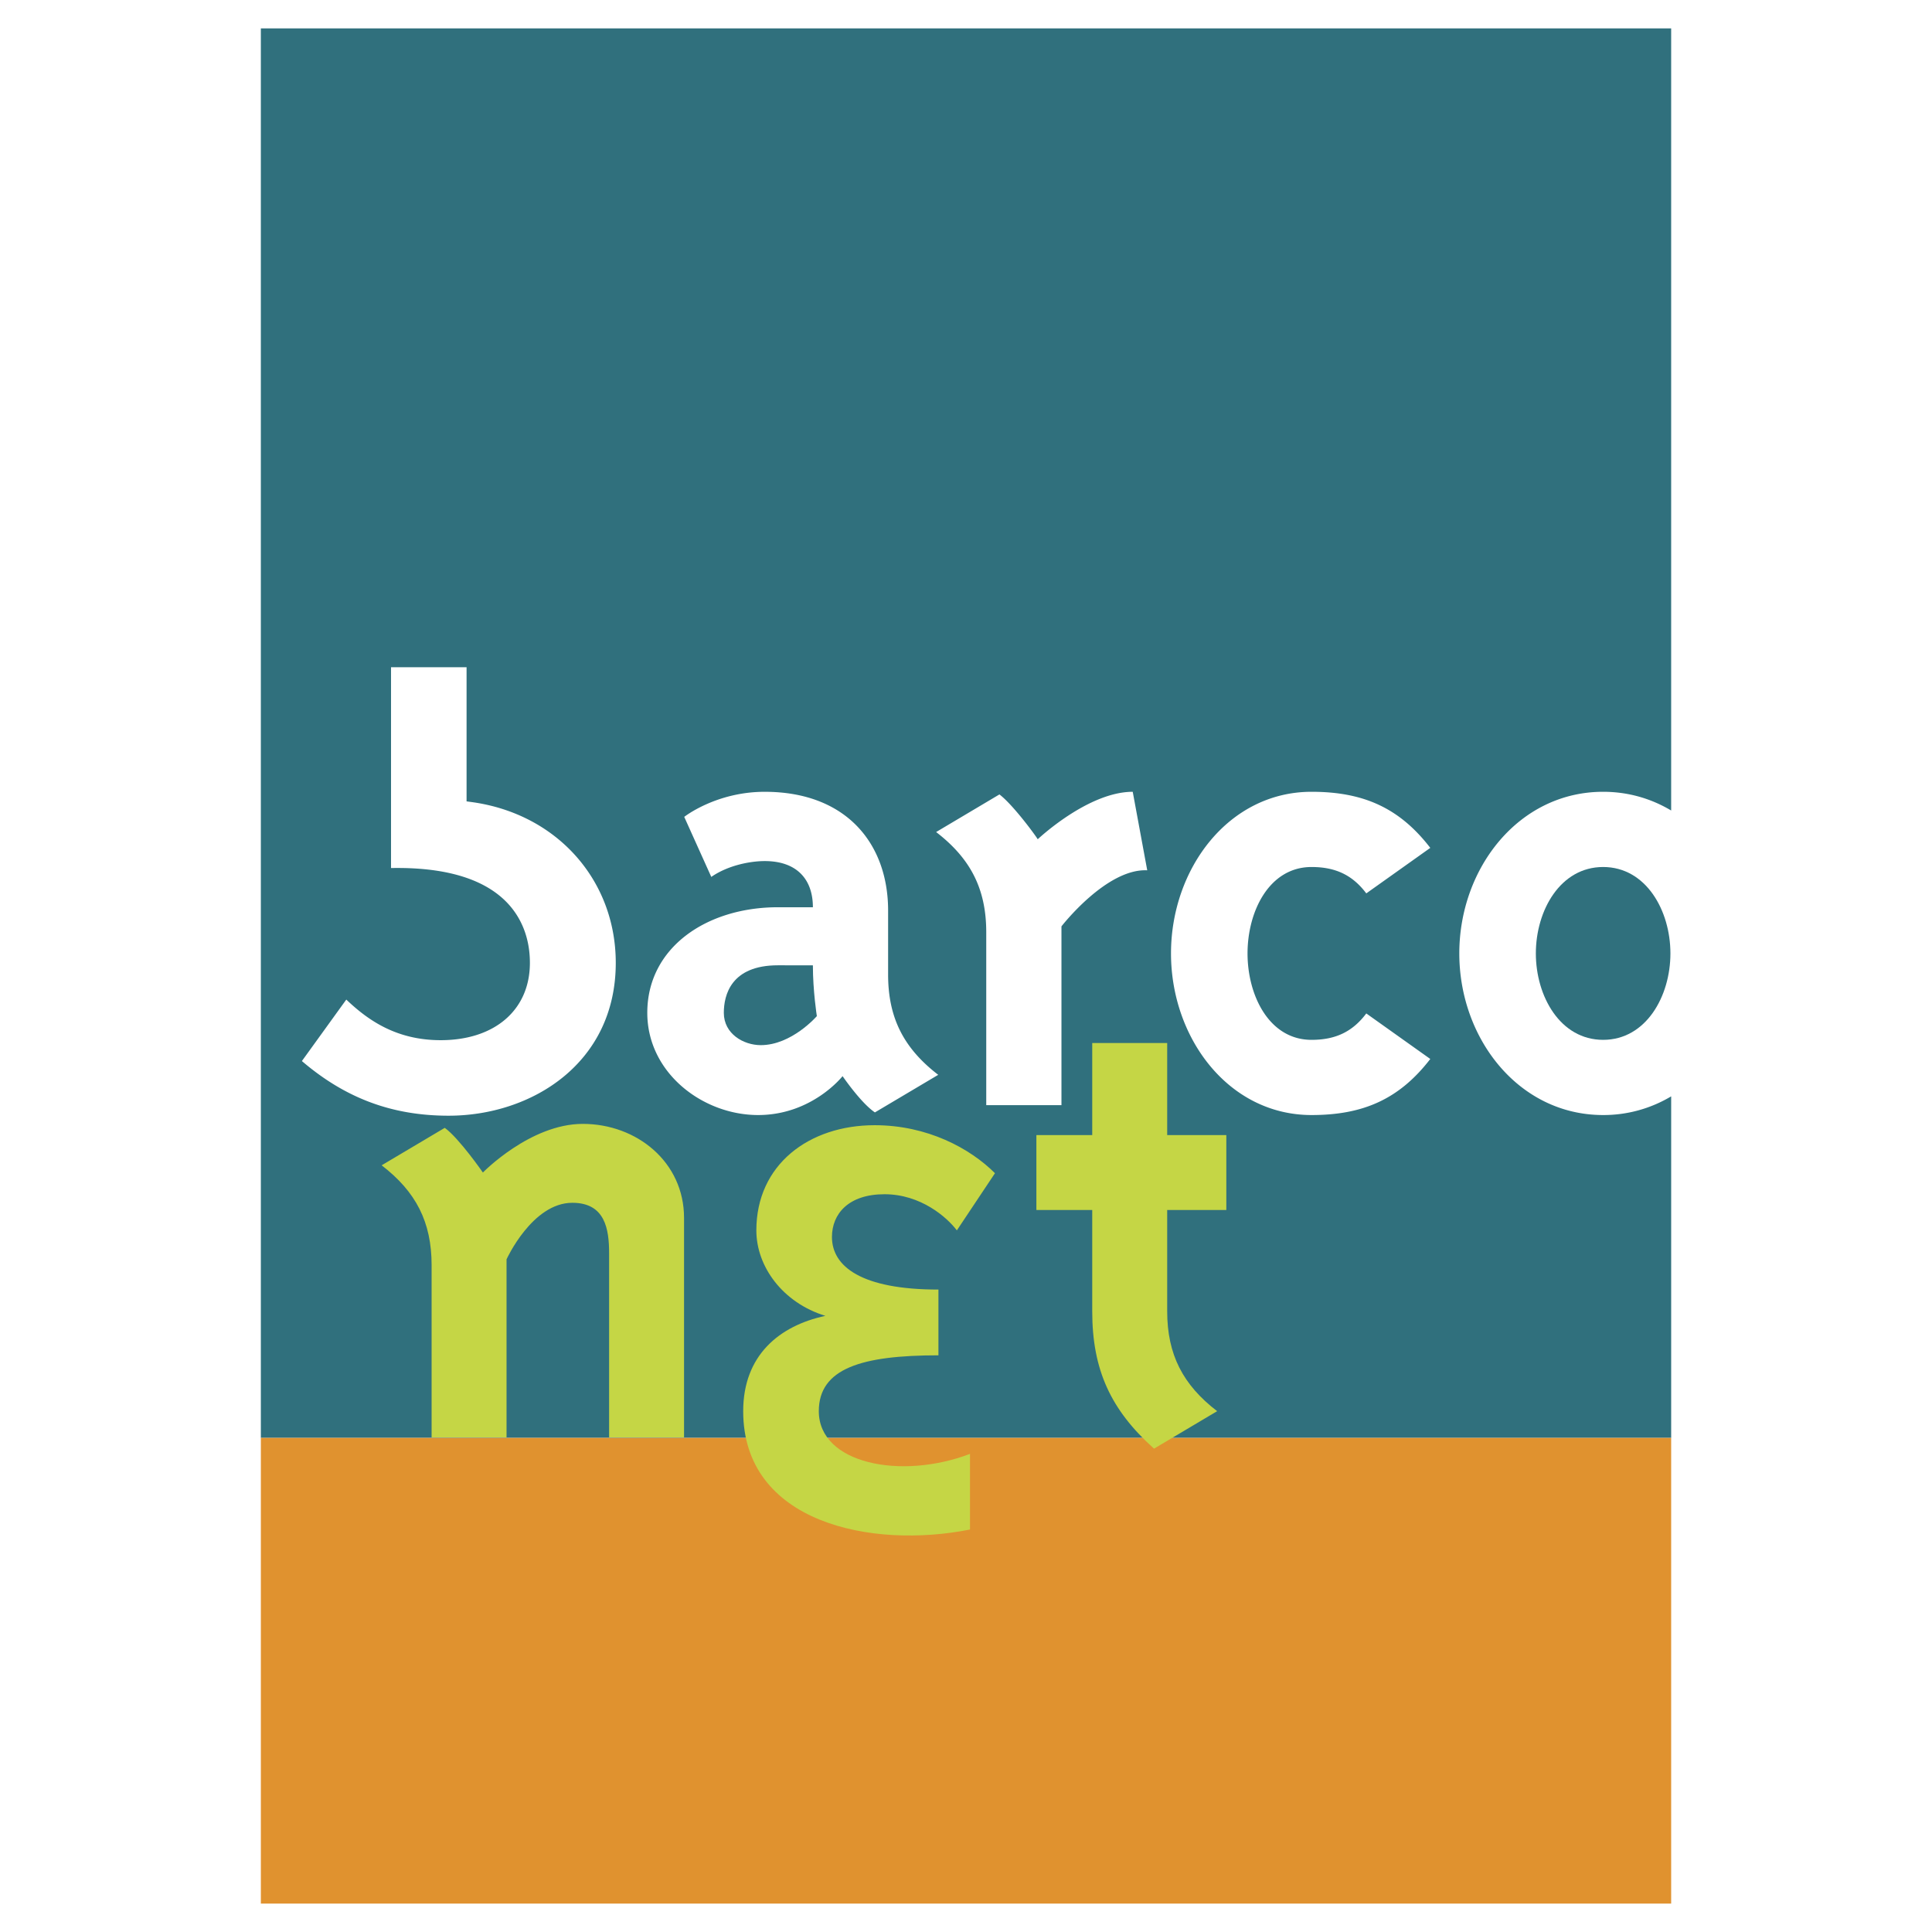
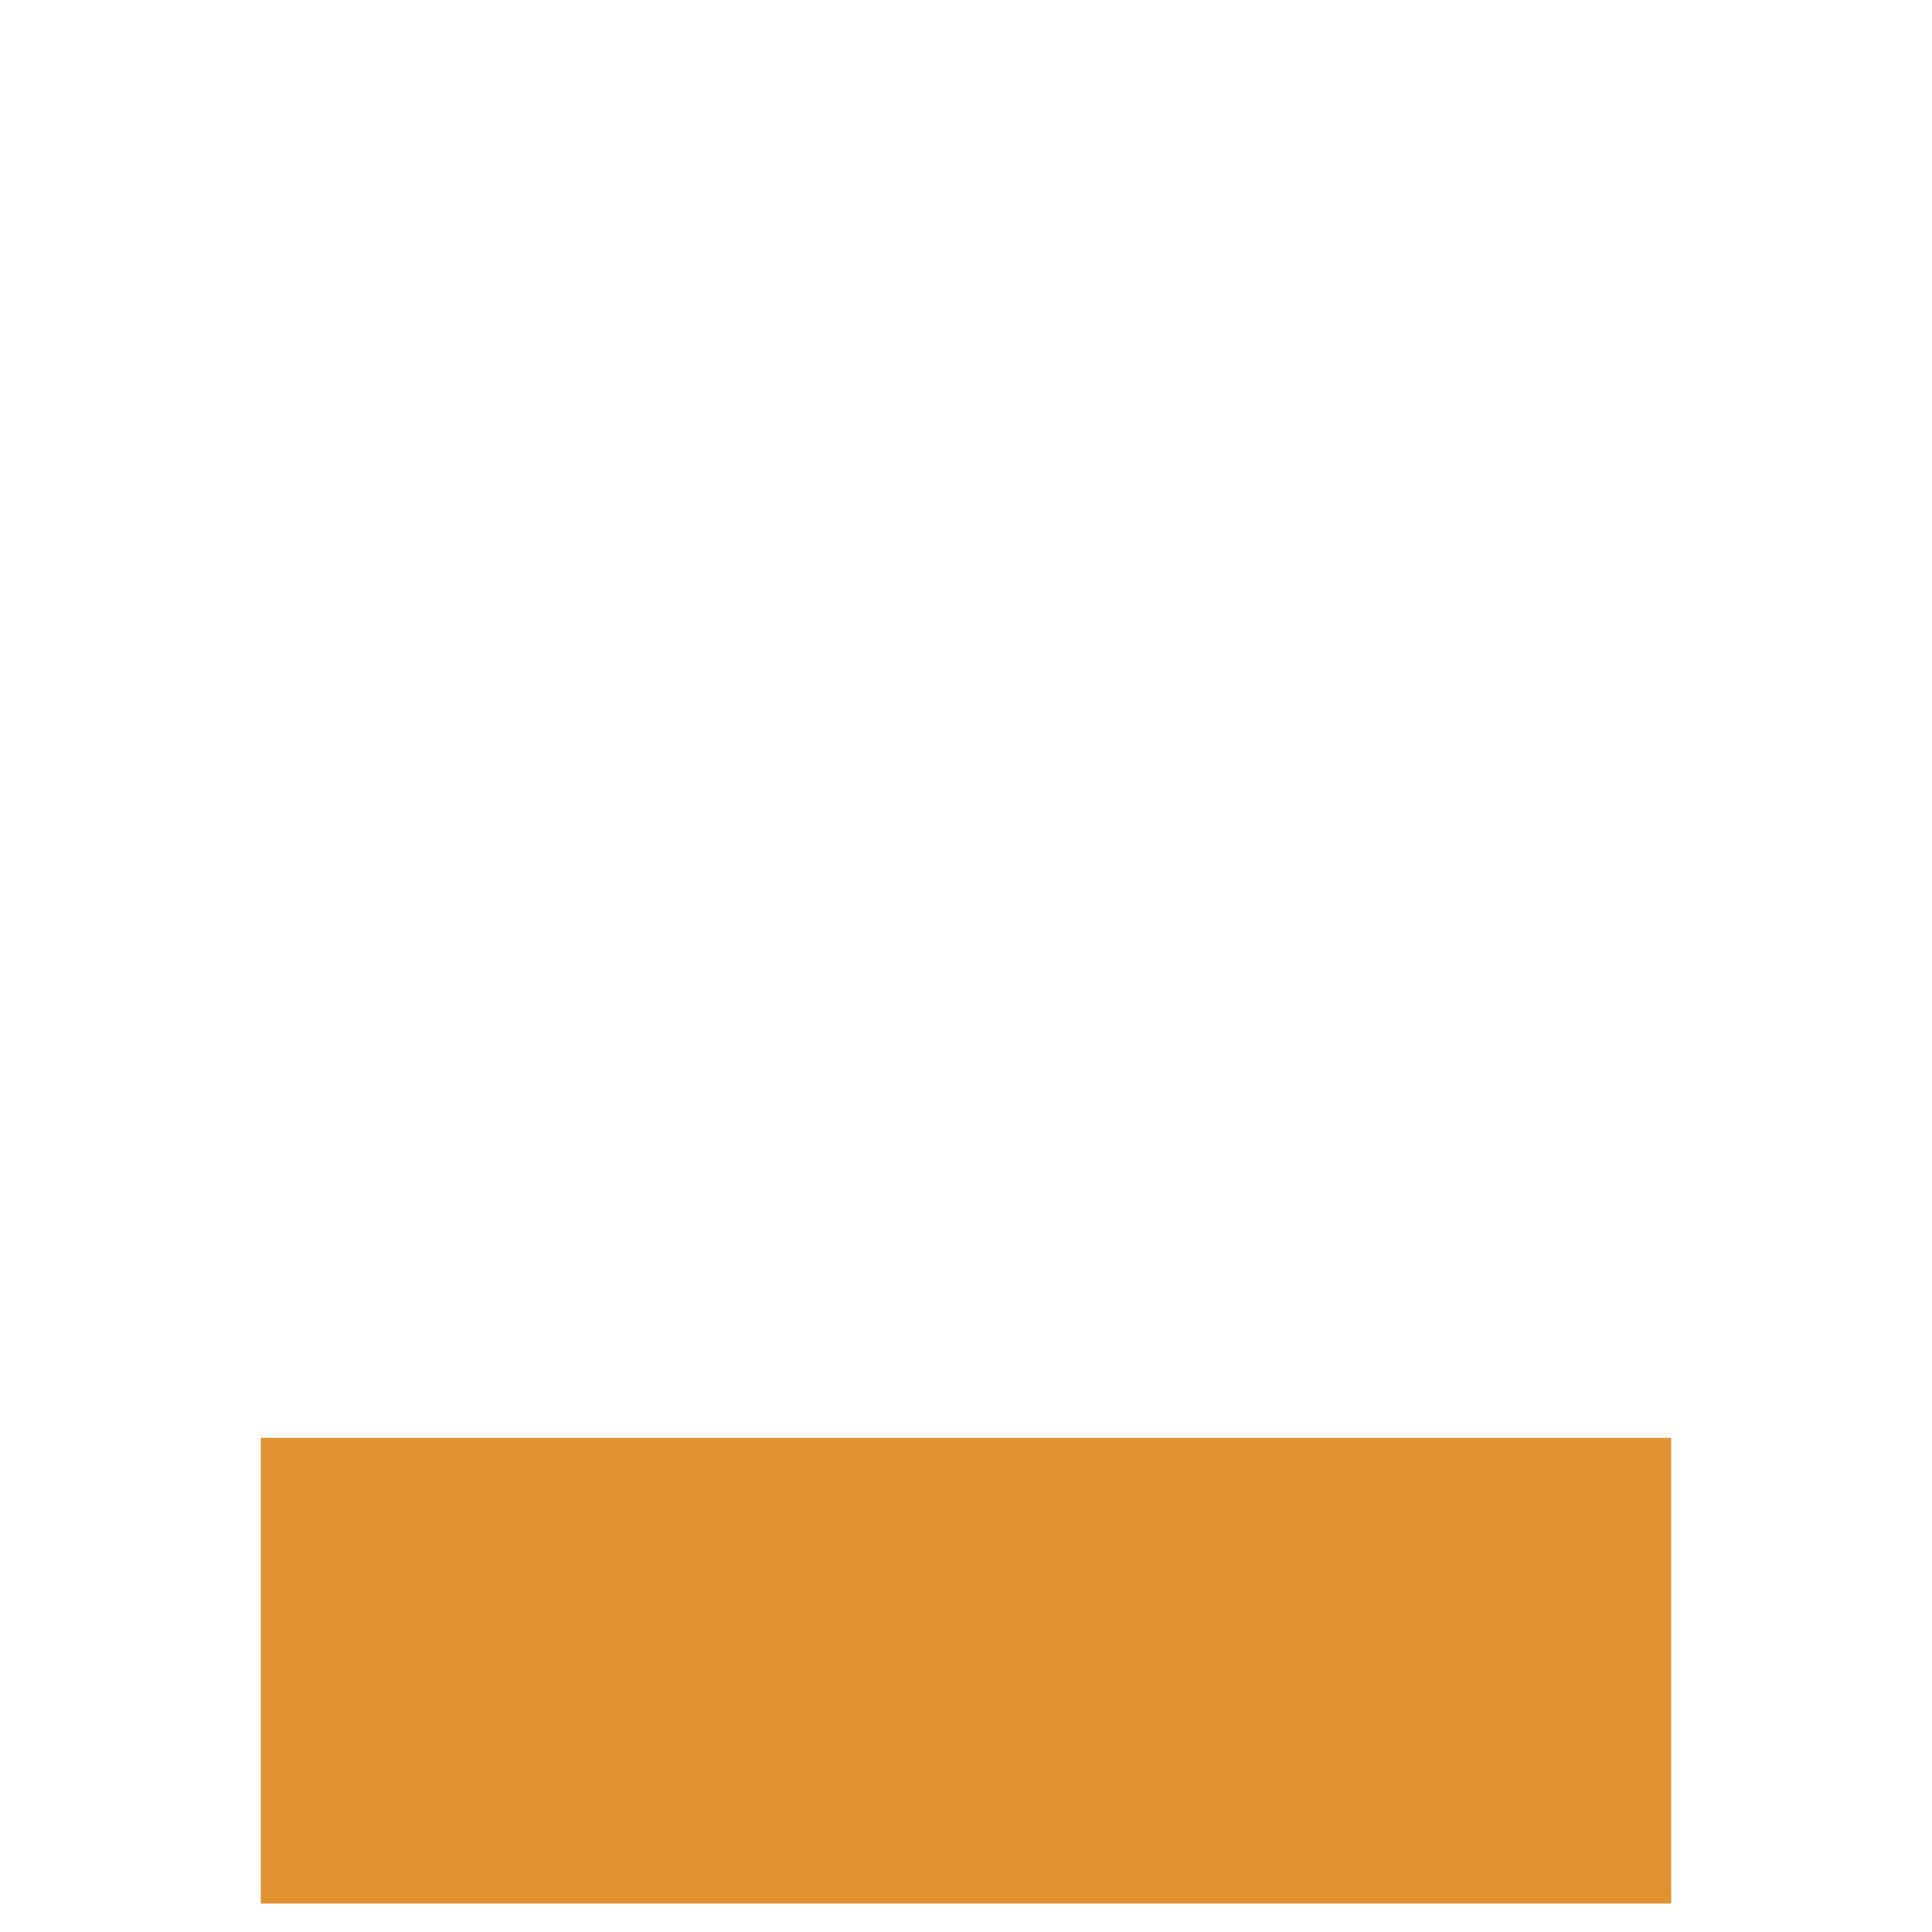
<svg xmlns="http://www.w3.org/2000/svg" width="2500" height="2500" viewBox="0 0 192.756 192.756">
  <g fill-rule="evenodd" clip-rule="evenodd">
-     <path fill="#fff" d="M0 0h192.756v192.756H0V0z" />
-     <path d="M77.613 96.308c-4.674 0-5.397 2.964-5.397 4.741 0 2.104 1.974 3.225 3.686 3.225 3.095 0 5.596-2.896 5.596-2.896s-.396-2.502-.396-5.069l-3.489-.001z" fill="#30707d" />
-     <path d="M159.945 111.248c-8.426 0-14.35-7.635-14.35-16.124 0-8.492 5.924-16.127 14.35-16.127 2.514 0 4.807.685 6.787 1.868V2.834H26.025v140.625h140.708v-34.076a13.14 13.14 0 0 1-6.788 1.865zm-115.184.066c-5.648 0-10.311-1.748-14.641-5.453.521-.719 3.803-5.266 4.43-6.133 2.176 2.074 5.007 4.051 9.418 4.051 5.405 0 8.9-3.025 8.9-7.713 0-2.499-.867-4.656-2.503-6.235-2.325-2.243-6.146-3.324-11.352-3.227V66.568h7.537v13.385l.506.069c8.465 1.155 14.379 7.752 14.379 16.044.002 10.012-8.388 15.248-16.674 15.248zm42.528-.328c-1.251-.855-2.767-2.963-3.226-3.619 0 0-3.028 3.881-8.425 3.881-5.528 0-11.058-4.209-11.058-10.199 0-6.518 5.924-10.533 13.034-10.533h3.488c0-2.831-1.646-4.607-4.807-4.607-1.38 0-3.619.395-5.33 1.58L68.266 81.5s3.161-2.502 8.029-2.502c8.164 0 12.312 5.2 12.312 11.848v6.386c0 4.344 1.578 7.371 5 10.004l-6.318 3.75zm18.613-18.562v17.839h-7.504V93.018c0-4.345-1.579-7.373-5.001-10.005l6.317-3.753c1.385 1.053 3.688 4.212 3.82 4.474 0 0 5-4.737 9.479-4.737l1.447 7.833c-4.079-.198-8.558 5.594-8.558 5.594zm24.95 11.322c2.369 0 4.08-.791 5.463-2.635l6.385 4.543c-3.092 4.016-6.713 5.594-11.848 5.594-8.293 0-14.021-7.701-14.021-16.124 0-8.426 5.729-16.127 14.021-16.127 5.135 0 8.756 1.58 11.848 5.596l-6.385 4.541c-1.383-1.844-3.094-2.632-5.463-2.632-4.215 0-6.385 4.41-6.385 8.623 0 4.211 2.17 8.621 6.385 8.621z" fill="#30707d" />
-     <path d="M153.232 95.124c0 4.276 2.434 8.622 6.713 8.622 4.277 0 6.713-4.346 6.713-8.622 0-4.279-2.436-8.623-6.713-8.623-4.279 0-6.713 4.344-6.713 8.623z" fill="#30707d" />
    <path fill="#e0922f" d="M26.025 189.922h140.707v-46.463H26.025v46.463z" />
-     <path d="M43.062 126.23c0-4.326-1.573-7.344-4.985-9.967l6.297-3.738c1.443 1.049 3.804 4.459 3.804 4.459s4.721-4.854 9.968-4.854c5.38 0 10.101 3.803 10.101 9.379v21.908h-7.476v-18.365c0-2.428-.395-5.049-3.673-5.049-4.001 0-6.56 5.639-6.56 5.639v17.775h-7.477V126.23h.001zM74.149 140.793c0-5.574 3.607-8.527 8.198-9.51-4.263-1.312-6.886-4.92-6.886-8.527 0-6.557 5.248-10.494 11.805-10.494 5.249 0 9.509 2.299 12.002 4.789l-3.803 5.705c-.984-1.312-3.607-3.607-7.215-3.607-3.607 0-5.246 1.969-5.246 4.266 0 2.949 2.95 5.246 10.624 5.246v6.559c-7.673 0-11.935 1.311-11.935 5.574 0 5.246 8.198 6.887 15.083 4.26v7.547c-9.838 1.965-22.627-.66-22.627-11.808zM116.451 130.824c0 4.328 1.572 7.346 4.984 9.969l-6.297 3.74c-4.326-3.873-6.166-7.873-6.166-13.709v-10.1H103.4v-7.477h5.572v-9.184h7.479v9.184h5.9v7.477h-5.9v10.1z" fill="#c5d645" />
  </g>
</svg>